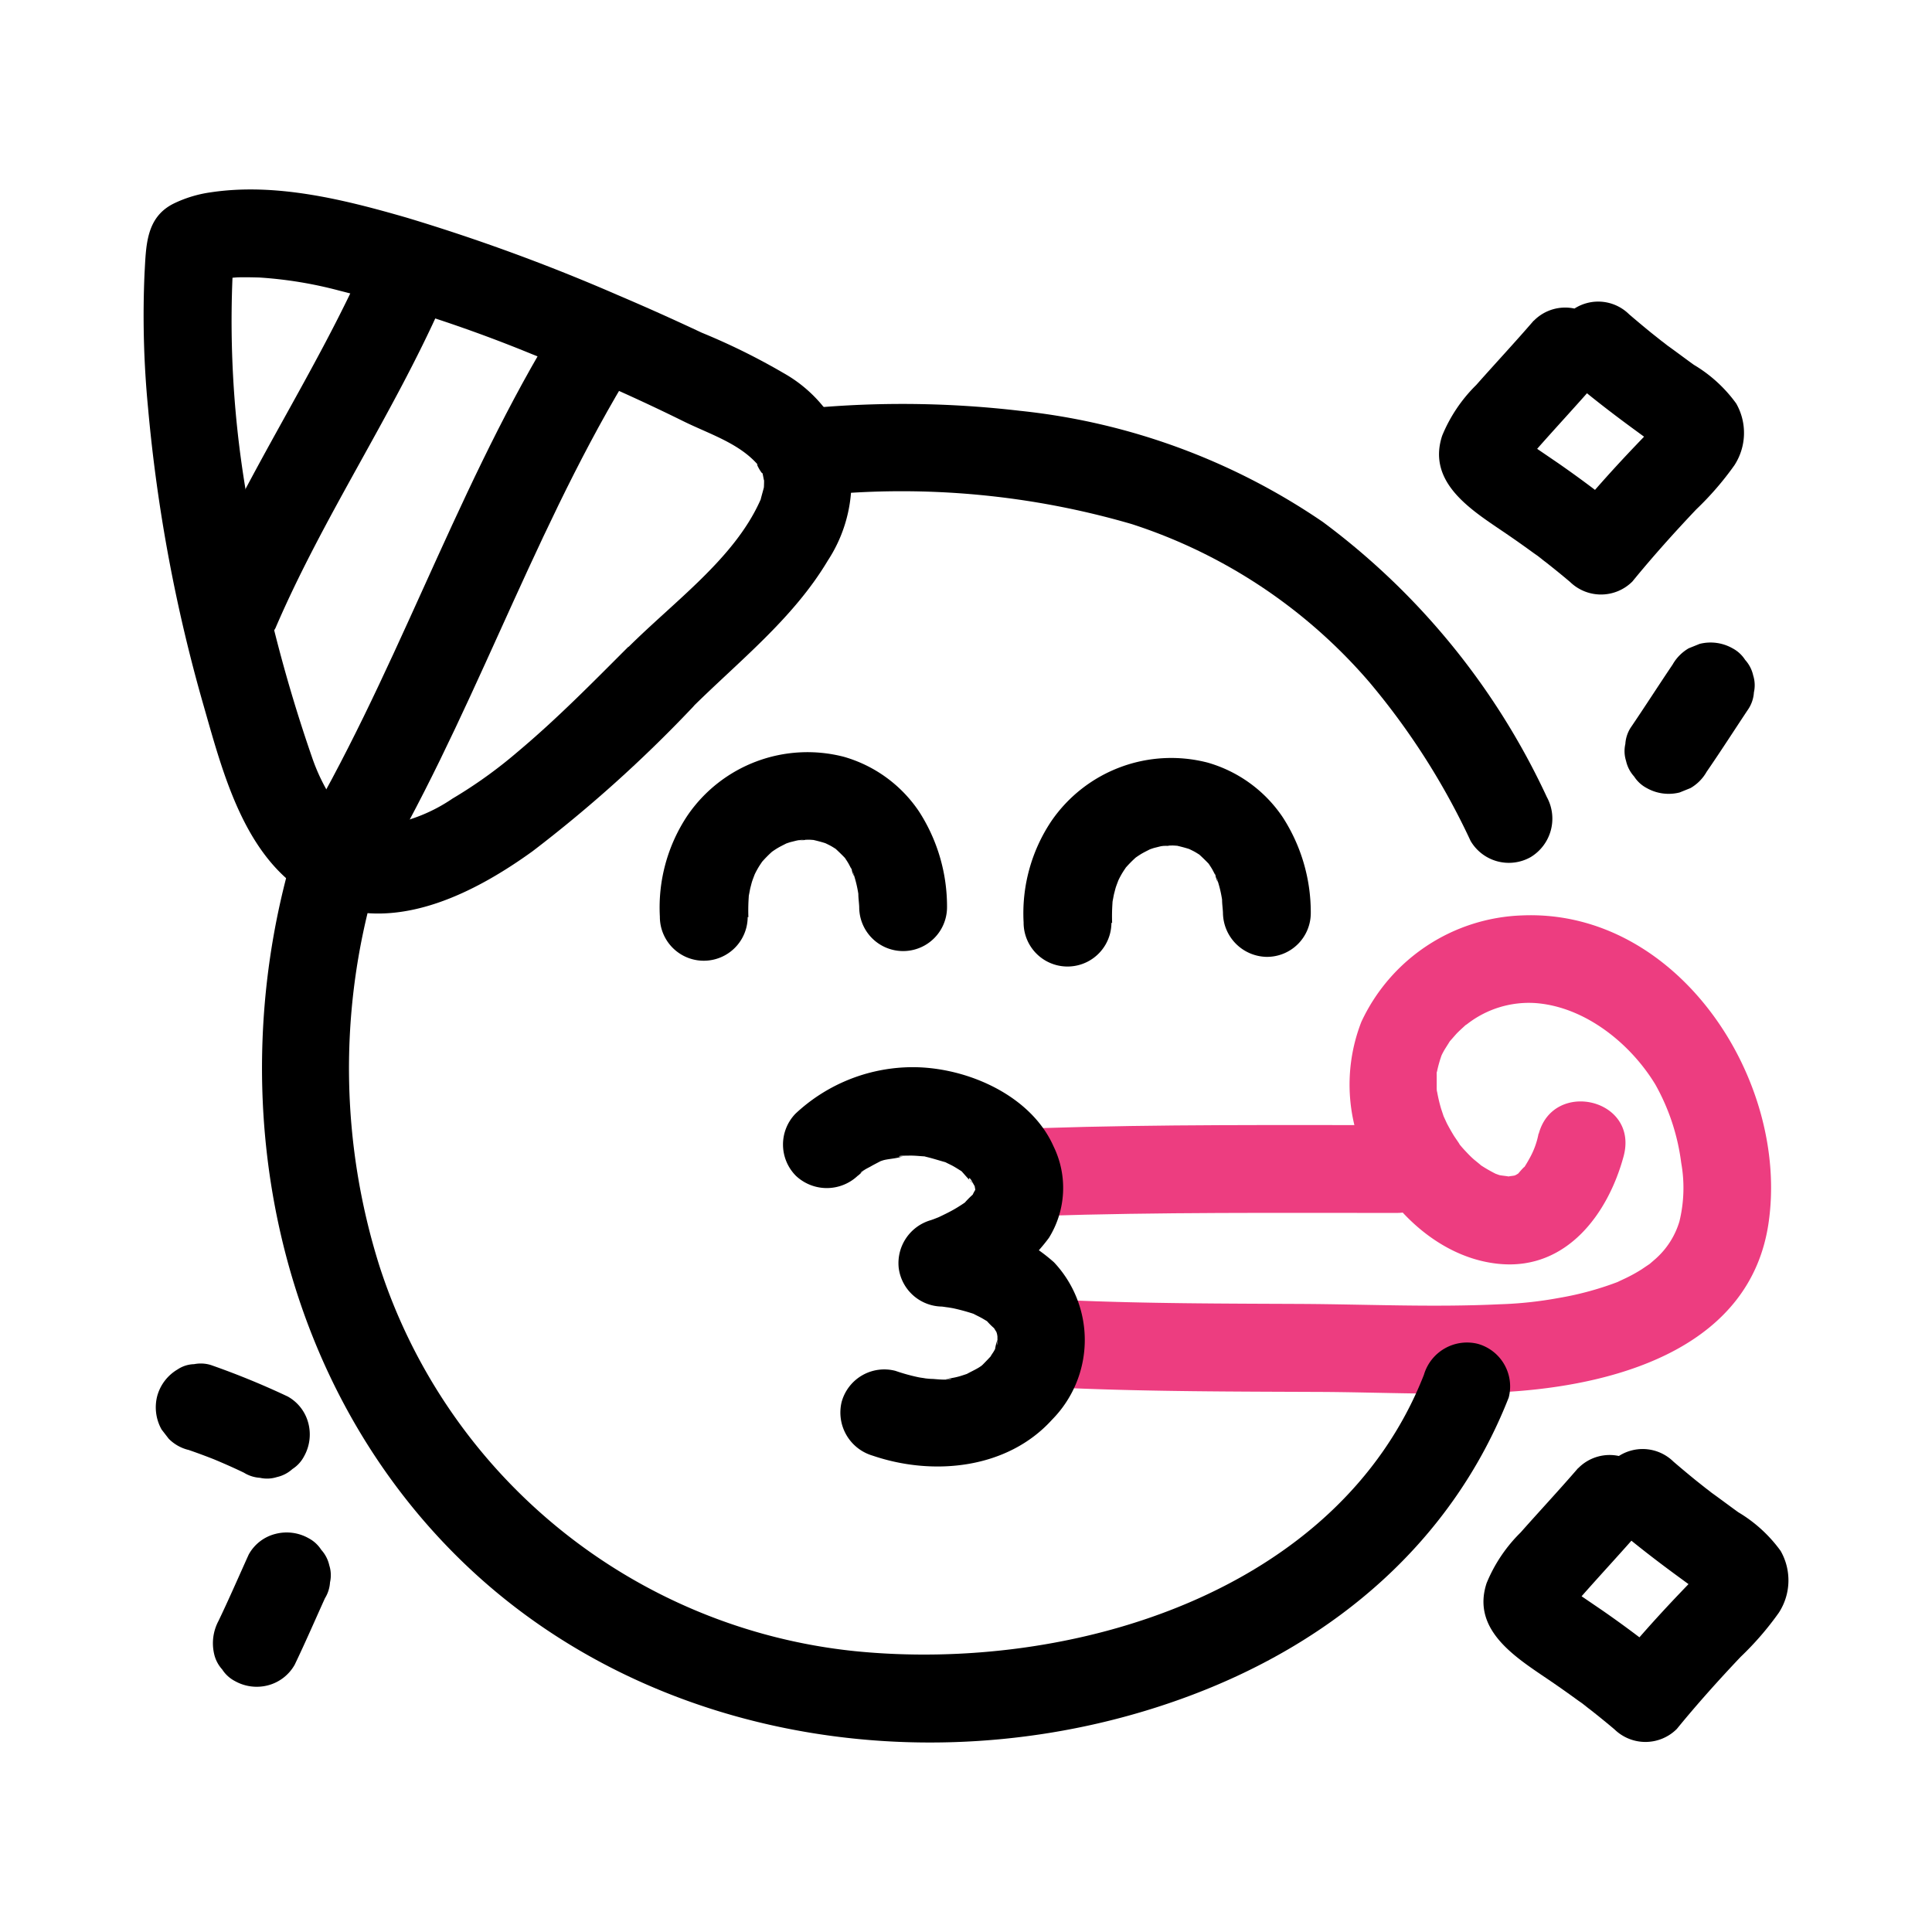
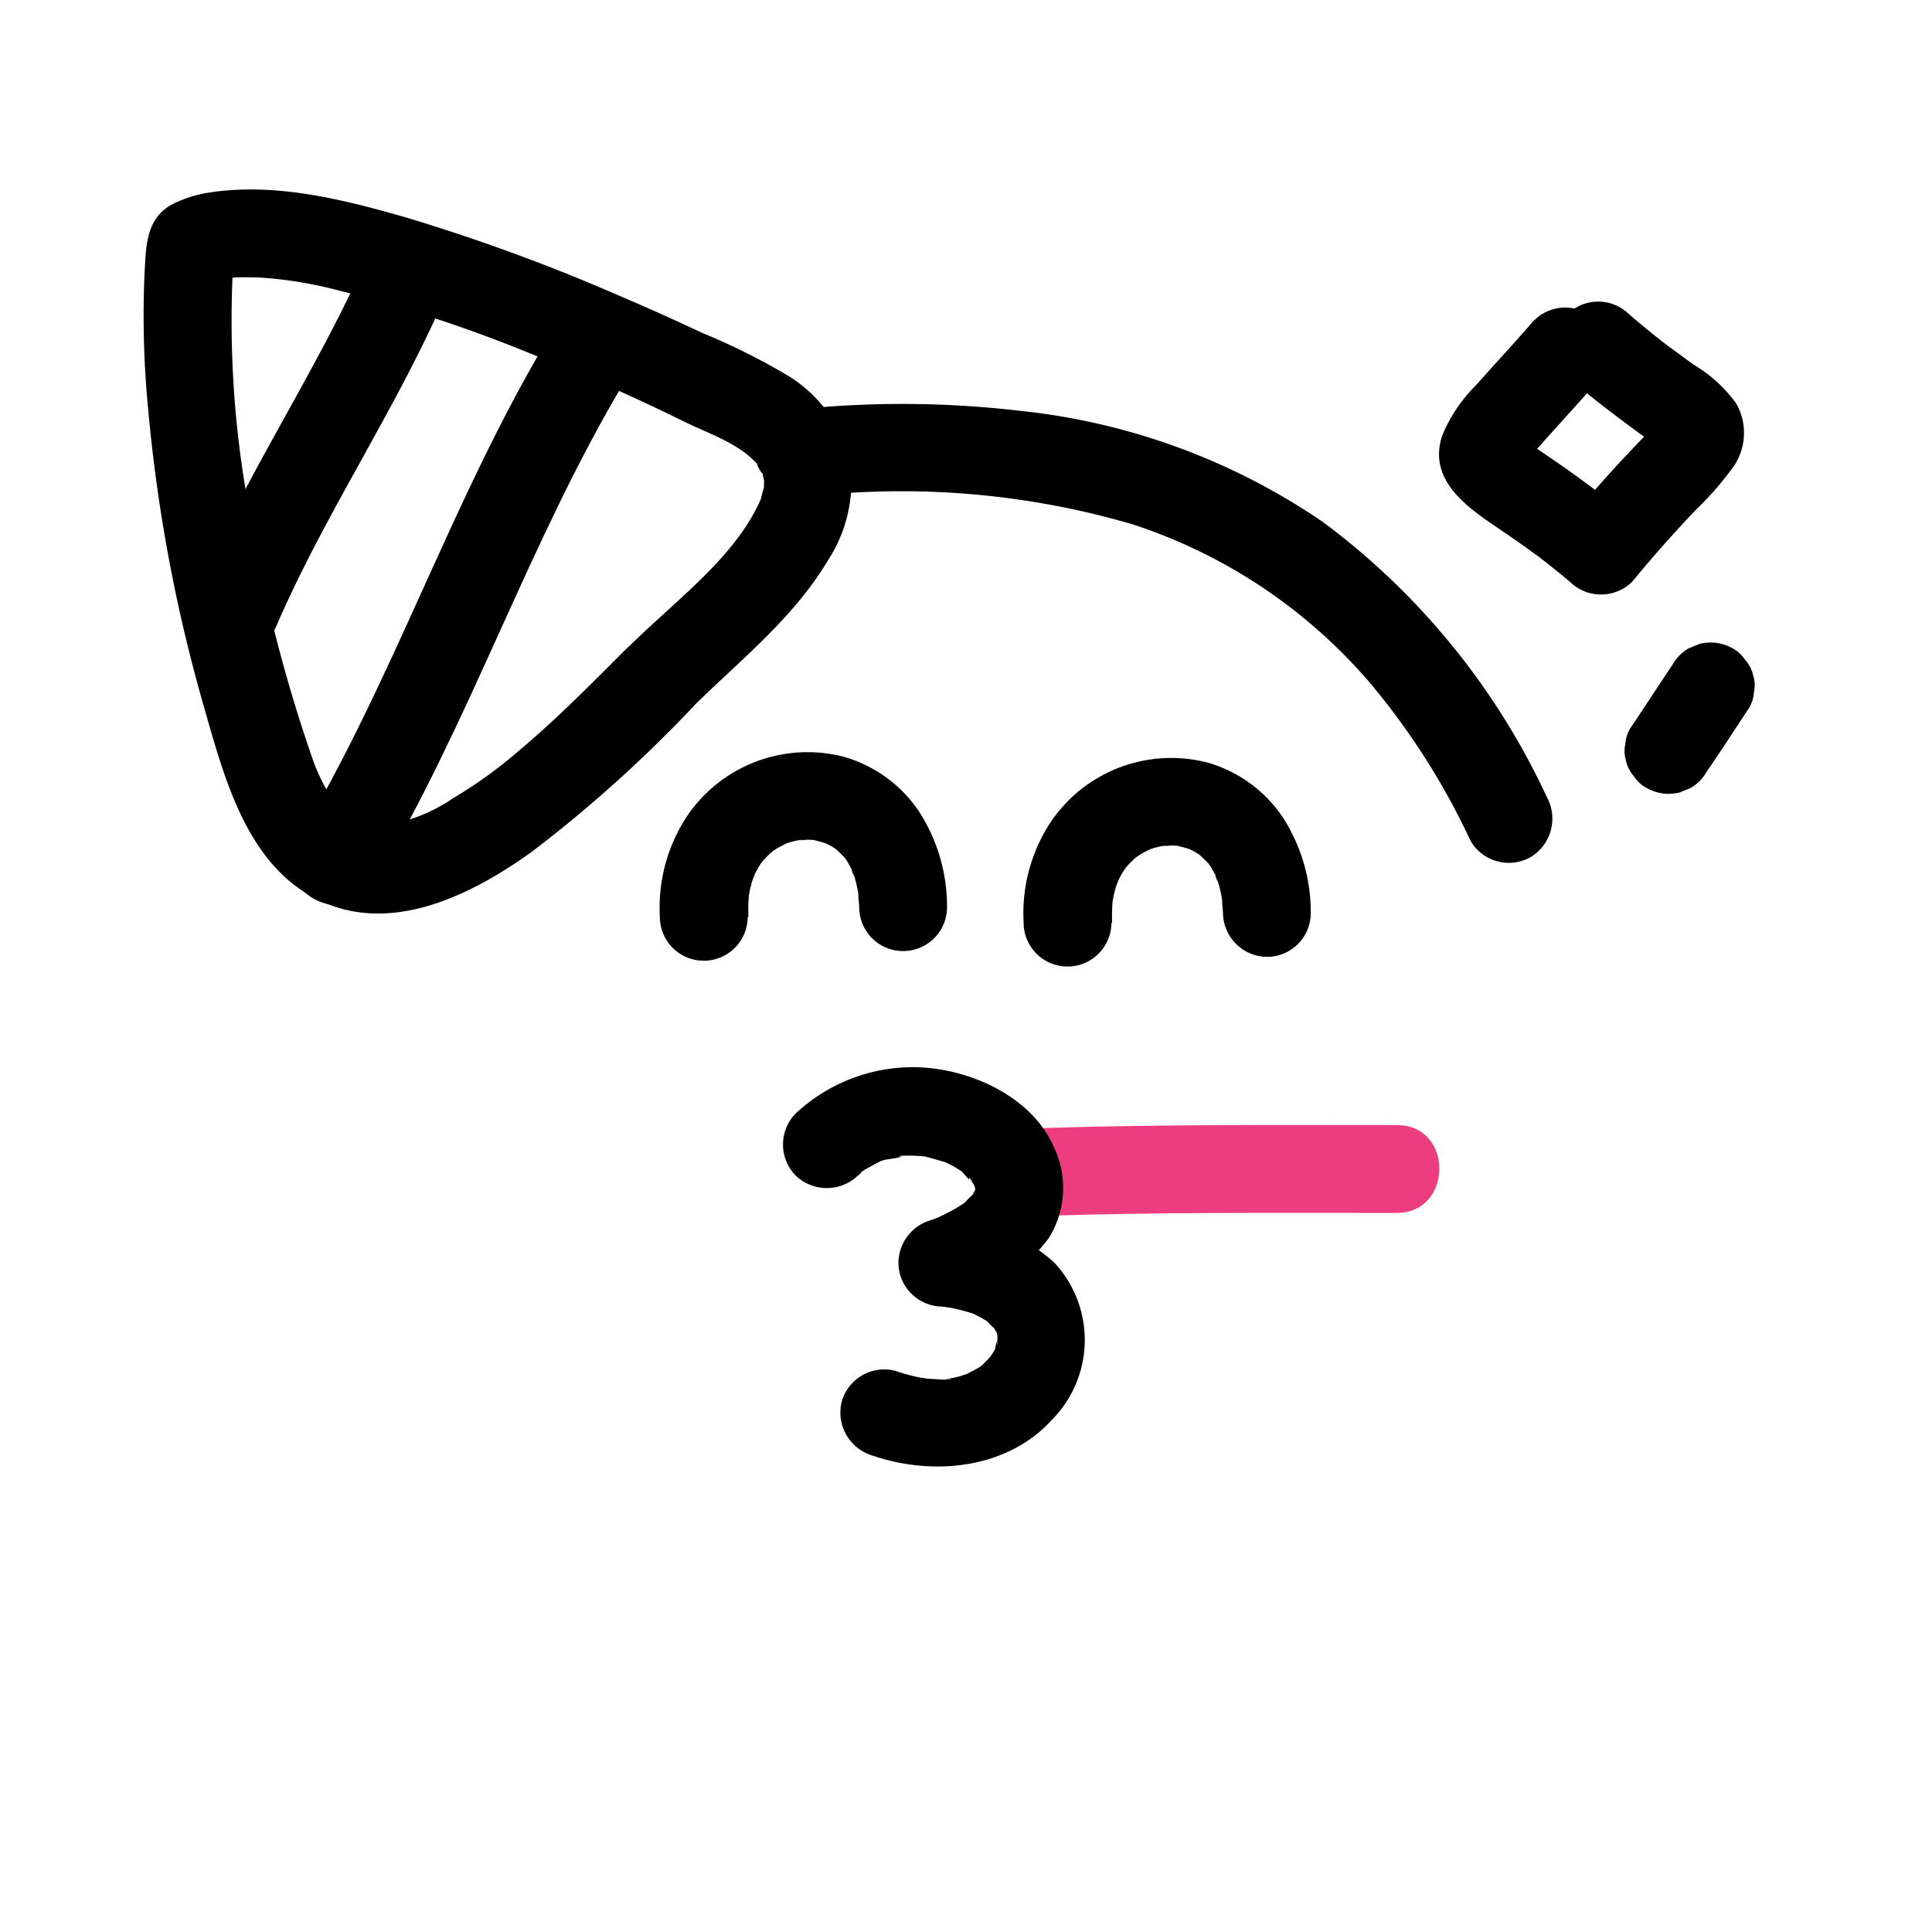
<svg xmlns="http://www.w3.org/2000/svg" width="110" height="110" viewBox="0 0 110 110">
  <defs>
    <clipPath id="clip-REC">
      <rect width="110" height="110" />
    </clipPath>
  </defs>
  <g id="REC" clip-path="url(#clip-REC)">
    <g id="uploads-party-smiley-face-emoji-emoticon-expression" transform="translate(7 6.98)">
      <path id="Path_8563" data-name="Path 8563" d="M28.78,29.84c-2.05,2.05-4.07,4.11-6.3,5.98a26.338,26.338,0,0,1-3.72,2.67,9.327,9.327,0,0,1-3.68,1.49c-.1.02-.47.05-.01,0-.14.01-.29.03-.43.03h-.42c-.65,0,.29.08-.09,0a5.419,5.419,0,0,1-.9-.24c.47.18-.41-.26-.54-.36.41.29-.28-.28-.36-.37a3.8,3.8,0,0,1-.33-.37c.24.3-.03-.06-.06-.11a10.954,10.954,0,0,1-1.17-2.41A85.881,85.881,0,0,1,7.2,22.12,58.356,58.356,0,0,1,6.35,6.91L5.1,9.06c.48-.23-.47.14-.12.04.13-.04.26-.09.39-.12s.88-.18.55-.13.51-.04.65-.04c.4-.01.79,0,1.19.01a23.481,23.481,0,0,1,4.57.75,81.1,81.1,0,0,1,10.95,3.61c2.77,1.1,5.77,2.41,8.58,3.8,1.51.75,3.25,1.27,4.33,2.55-.32-.38.4.88.18.26.07.19.16.9.13.41.01.21,0,.43-.01.64.01-.11.09-.43-.02.02-.04.15-.08.29-.12.44-.14.52.11-.18-.1.29-1.48,3.24-4.81,5.63-7.46,8.26-2.28,2.26,1.27,5.78,3.56,3.51,2.71-2.69,5.8-5.1,7.78-8.42a8.223,8.223,0,0,0,1.25-5.78,7.866,7.866,0,0,0-3.77-4.9,37.332,37.332,0,0,0-4.66-2.3c-1.66-.78-3.18-1.46-4.8-2.15A108.507,108.507,0,0,0,16.18,5.42C12.62,4.39,8.72,3.41,5,3.97a7.063,7.063,0,0,0-2.11.64C1.3,5.4,1.32,7.02,1.23,8.57a54.7,54.7,0,0,0,.2,7.68A90.653,90.653,0,0,0,4.6,33.22c1.23,4.3,2.59,9.63,7.26,11.35,3.98,1.46,8.3-.8,11.47-3.09a76.318,76.318,0,0,0,9.03-8.11c2.27-2.27-1.28-5.79-3.56-3.51Z" />
      <path id="Path_8564" data-name="Path 8564" d="M13.81,7.86C11,14.19,7.07,19.94,4.34,26.31a2.584,2.584,0,0,0,.93,3.41,2.522,2.522,0,0,0,3.41-.93c2.73-6.36,6.66-12.12,9.47-18.45a2.577,2.577,0,0,0-.93-3.41,2.516,2.516,0,0,0-3.41.93h0Z" />
      <path id="Path_8565" data-name="Path 8565" d="M24.24,12.23c-5.5,9.18-8.81,19.47-14.32,28.64-1.66,2.76,2.68,5.24,4.34,2.48,5.51-9.17,8.83-19.46,14.32-28.64,1.65-2.76-2.69-5.24-4.34-2.48Z" />
-       <path id="Path_8567" data-name="Path 8567" d="M80.6,57.56A4.621,4.621,0,0,1,80.07,59c-.12.22-.25.43-.39.64.31-.43-.12.05-.24.2-.26.32.03-.02.12-.09a1.666,1.666,0,0,1-.28.18c-.42.15.56-.08-.04.02-.31.05-.5.05-.05.05h-.63c.67.02.03-.03-.17-.07-.08-.02-.16-.06-.24-.08-.32-.09.42.2.11.05a8.385,8.385,0,0,1-1.16-.68c.53.38-.11-.12-.21-.21-.17-.15-.33-.32-.48-.48s-.31-.35-.45-.53c.4.51-.15-.25-.22-.38-.12-.2-.24-.41-.35-.62-.06-.12-.32-.71-.21-.43.12.31-.11-.36-.14-.46a8.856,8.856,0,0,1-.21-.89c-.06-.28,0,.11,0,.14-.01-.13-.03-.27-.03-.4v-.71c0-.59-.06.13.03-.28a7.107,7.107,0,0,1,.26-.9c.1-.27-.02.07-.04.1a3.6,3.6,0,0,1,.2-.39c.08-.13.4-.63.3-.49s.32-.36.42-.46c.12-.12.24-.23.36-.34.58-.53-.19.11.2-.16a5.718,5.718,0,0,1,3.88-1.2c2.81.2,5.41,2.28,6.84,4.64a12.236,12.236,0,0,1,1.47,4.45,8.064,8.064,0,0,1-.1,3.34,4.6,4.6,0,0,1-1.29,2.07c-.08.08-.62.53-.4.36.2-.15-.34.22-.46.3a8.617,8.617,0,0,1-.78.44c-.13.07-.89.41-.43.22a17.73,17.73,0,0,1-3.51.97,22.181,22.181,0,0,1-3.37.36c-3.76.18-7.56,0-11.32-.02-4.4-.02-8.82-.02-13.22-.21-3.22-.14-3.24,4.86-.03,5,4.72.2,9.45.2,14.17.22,3.77.01,7.6.24,11.37-.04,6.02-.46,13.31-2.61,14.34-9.55,1.21-8.15-5.15-17.91-14.03-17.54a10.49,10.49,0,0,0-9.15,6.06,9.832,9.832,0,0,0,.7,8.58c1.47,2.65,4.13,4.96,7.25,5.21,3.75.3,6.09-2.85,6.98-6.13s-3.99-4.41-4.83-1.29h0Z" fill="#ed3d80" />
      <path id="Path_8568" data-name="Path 8568" d="M52.25,62.25c6.76-.22,13.51-.17,20.27-.17,3.22,0,3.25-5,.03-5-6.76,0-13.51-.05-20.27.17-3.22.1-3.25,5.1-.03,5h0Z" fill="#ed3d80" />
      <path id="Path_8569" data-name="Path 8569" d="M35.61,45.24a10.843,10.843,0,0,1,.02-1.14c0-.08.02-.16.02-.24,0,0-.11.65-.04.28.04-.19.07-.37.11-.56.04-.14.07-.29.12-.43.04-.12.26-.67.06-.21s.05-.09.09-.18c.07-.14.14-.27.22-.4s.17-.25.24-.37c.2-.31-.46.53-.09.13a6.9,6.9,0,0,1,.6-.61l.18-.15c.21-.19-.55.4-.31.24.12-.08.23-.16.34-.23.23-.15.48-.26.72-.39.27-.14-.71.25-.2.09.13-.04.25-.09.38-.12s.26-.07.39-.09c.27-.05.74,0-.12,0,.24,0,.47-.03.71-.03.13,0,.26.02.4.02.4.02-.7-.15-.11,0,.25.06.48.12.72.2.49.15-.49-.24-.18-.08.13.07.27.13.4.2s.23.14.35.21c.05.03.1.07.15.1.23.15-.5-.41-.3-.22.22.2.43.4.64.62.39.41-.37-.55-.05-.07.09.14.19.28.27.43s.16.31.24.47c.1.19.03.34-.13-.32a2.85,2.85,0,0,0,.12.31,6.7,6.7,0,0,1,.28,1.09c.02.1.03.21.05.31.07.41-.03-.5-.03-.19,0,.25.04.5.05.75a2.5,2.5,0,1,0,5,.02,9.97,9.97,0,0,0-1.59-5.45,7.707,7.707,0,0,0-4.28-3.12,8.276,8.276,0,0,0-8.9,3.33,9.434,9.434,0,0,0-1.58,5.77,2.5,2.5,0,1,0,5,.02h0Z" />
      <path id="Path_8570" data-name="Path 8570" d="M56.32,45.57a10.843,10.843,0,0,1,.02-1.14c0-.08.02-.16.02-.24,0,0-.11.65-.04.28.04-.19.07-.37.11-.56.04-.14.07-.29.12-.43.04-.12.26-.67.06-.21s.05-.09.09-.18c.07-.14.14-.27.22-.4s.17-.25.24-.37c.2-.31-.46.53-.09.13a6.9,6.9,0,0,1,.6-.61l.18-.15c.21-.19-.55.4-.31.24.12-.08.23-.16.34-.23.23-.15.48-.26.72-.39.27-.14-.71.25-.2.09.13-.04.25-.09.38-.12s.26-.07.39-.09c.27-.05.74,0-.12,0,.24,0,.47-.03.71-.03.13,0,.26.02.4.02.4.02-.7-.15-.11,0,.25.06.48.12.72.2.49.15-.49-.24-.18-.08.13.07.27.13.4.2s.23.14.35.21c.05.03.1.07.15.1.23.15-.5-.41-.3-.22.22.2.43.4.64.62.39.41-.37-.55-.05-.07.09.14.19.28.27.43s.16.31.24.47c.1.19.03.34-.13-.32a2.85,2.85,0,0,0,.12.31,6.7,6.7,0,0,1,.28,1.09c.02.1.03.21.05.31.07.41-.03-.5-.03-.19,0,.25.04.5.05.75a2.534,2.534,0,0,0,2.49,2.51,2.494,2.494,0,0,0,2.51-2.49,9.97,9.97,0,0,0-1.59-5.45,7.707,7.707,0,0,0-4.28-3.12,8.276,8.276,0,0,0-8.9,3.33,9.434,9.434,0,0,0-1.58,5.77,2.5,2.5,0,0,0,5,.02h0Z" />
-       <path id="Path_8571" data-name="Path 8571" d="M9.49,42.27C5.62,56.21,8.87,71.96,19.52,82.12c10.85,10.35,27.51,12.63,41.33,7.41,8.16-3.08,14.82-8.72,18.05-16.94a2.517,2.517,0,0,0-1.77-3.06,2.558,2.558,0,0,0-3.06,1.77C69.19,83.73,53.94,88.26,41.68,87.03A31.881,31.881,0,0,1,14.61,65.12a37.425,37.425,0,0,1-.3-21.56c.86-3.11-3.97-4.4-4.83-1.29h0Z" />
      <path id="Path_8572" data-name="Path 8572" d="M39.89,21.2a46.832,46.832,0,0,1,17.55,1.66,30.037,30.037,0,0,1,13.5,8.97,40.631,40.631,0,0,1,5.79,9.07,2.525,2.525,0,0,0,3.42.92,2.56,2.56,0,0,0,.92-3.42A41,41,0,0,0,68.32,22.74a37.429,37.429,0,0,0-17.25-6.33,57.487,57.487,0,0,0-11.13-.22,2.554,2.554,0,0,0-2.51,2.49,2.52,2.52,0,0,0,2.49,2.51h0Z" />
      <path id="Path_8573" data-name="Path 8573" d="M80.32,11.28c-1.07,1.24-2.19,2.44-3.27,3.66a8.655,8.655,0,0,0-1.94,2.89c-.84,2.56,1.47,4.1,3.27,5.32.64.43,1.27.87,1.9,1.33.18.13.37.25.53.39-.05-.04-.46-.35-.1-.07.1.07.19.15.29.22.47.37.94.75,1.4,1.14a2.526,2.526,0,0,0,3.54-.03c1.16-1.42,2.38-2.78,3.64-4.11a17.3,17.3,0,0,0,2.17-2.51,3.378,3.378,0,0,0,.1-3.52,8.053,8.053,0,0,0-2.41-2.2c-.57-.41-1.12-.83-1.69-1.23.03.02.5.38.17.12-.1-.08-.2-.16-.31-.24l-.58-.46c-.43-.35-.86-.71-1.28-1.07a2.5,2.5,0,0,0-3.51,3.57c1.28,1.1,2.62,2.13,3.98,3.12.39.29.79.57,1.18.86s-.48-.38-.23-.18c.06.05.13.1.19.15.12.1.22.2.33.3.41.37-.3-.45-.17-.24.07.11.15.34-.06-.17-.24-.58-.05.15-.12-.45-.06-.52-.03-.3-.04-.18,0,.01.13-.8.05-.46-.08.31.34-.65.17-.41a1.505,1.505,0,0,0-.1.17c-.03.05-.08.1-.11.16-.03.08.49-.6.22-.29l-.37.43c-.33.37-.68.72-1.02,1.08-1.31,1.37-2.57,2.78-3.77,4.25l3.54-.03c-1.34-1.13-2.74-2.19-4.18-3.19l-1.32-.9c-.18-.12-.36-.25-.54-.37a1.735,1.735,0,0,1-.2-.15s.62.51.22.16c-.1-.09-.2-.18-.3-.28-.4-.37.34.55.15.21-.21-.38.25.76.14.32.22.87.05.69.07.46.02-.33-.13.75-.05.41.09-.39-.36.65-.09.23.08-.13.16-.26.25-.39.24-.38-.32.39-.18.23.06-.07.11-.14.17-.21.16-.2.33-.39.5-.58,1.11-1.26,2.25-2.48,3.35-3.75a2.5,2.5,0,1,0-3.57-3.51h0Z" />
-       <path id="Path_8574" data-name="Path 8574" d="M82.85,76.61c-1.07,1.24-2.19,2.44-3.27,3.66a8.655,8.655,0,0,0-1.94,2.89c-.84,2.56,1.47,4.1,3.27,5.32.64.43,1.27.87,1.9,1.33.18.13.37.25.53.39-.05-.04-.46-.35-.1-.07.1.07.19.15.29.22.47.37.94.75,1.4,1.14a2.526,2.526,0,0,0,3.54-.03c1.16-1.42,2.38-2.78,3.64-4.11a17.3,17.3,0,0,0,2.17-2.51,3.378,3.378,0,0,0,.1-3.52,8.053,8.053,0,0,0-2.41-2.2c-.57-.41-1.12-.83-1.69-1.23.03.02.5.38.17.12-.1-.08-.2-.16-.31-.24l-.58-.46c-.43-.35-.86-.71-1.28-1.07a2.5,2.5,0,1,0-3.51,3.57c1.28,1.1,2.62,2.13,3.98,3.12.39.29.79.57,1.18.86s-.48-.38-.23-.18c.06.05.13.1.19.15.12.1.22.2.33.3.41.37-.3-.45-.17-.24.07.11.15.34-.06-.17-.24-.58-.05.15-.12-.45-.06-.52-.03-.3-.04-.18,0,.01.13-.8.05-.46-.08.31.34-.65.17-.41a1.506,1.506,0,0,0-.1.17c-.03.05-.08.1-.11.16-.03.08.49-.6.22-.29l-.37.43c-.33.37-.68.72-1.02,1.08-1.31,1.37-2.57,2.78-3.77,4.25,1.18,0,2.36-.02,3.54-.03-1.34-1.13-2.74-2.19-4.18-3.19l-1.32-.9c-.18-.12-.36-.25-.54-.37a1.735,1.735,0,0,1-.2-.15s.62.51.22.16c-.1-.09-.2-.18-.3-.28-.4-.37.34.55.15.21-.21-.38.25.76.14.32.22.87.05.69.07.46.02-.33-.13.75-.05.41.09-.39-.36.65-.09.23.08-.13.16-.26.25-.39.24-.38-.32.39-.18.23.06-.07.11-.14.17-.21.16-.2.33-.39.5-.58,1.11-1.26,2.25-2.48,3.35-3.75a2.5,2.5,0,0,0-3.57-3.51h0Z" />
      <path id="Path_8575" data-name="Path 8575" d="M88.23,30.86c-.81,1.2-1.59,2.42-2.4,3.61a1.953,1.953,0,0,0-.29.91,1.844,1.844,0,0,0,.04.96,1.949,1.949,0,0,0,.46.89,1.907,1.907,0,0,0,.72.66,2.537,2.537,0,0,0,1.87.25l.62-.25a2.488,2.488,0,0,0,.92-.93c.82-1.19,1.6-2.41,2.4-3.61a1.953,1.953,0,0,0,.29-.91,1.844,1.844,0,0,0-.04-.96,1.949,1.949,0,0,0-.46-.89,1.907,1.907,0,0,0-.72-.66,2.537,2.537,0,0,0-1.87-.25l-.62.25a2.488,2.488,0,0,0-.92.93Z" />
-       <path id="Path_8576" data-name="Path 8576" d="M3.7,75.56c.64.22,1.28.46,1.91.72l-.59-.24c.63.26,1.25.53,1.87.83a1.953,1.953,0,0,0,.91.29,1.844,1.844,0,0,0,.96-.04,1.949,1.949,0,0,0,.89-.46,1.907,1.907,0,0,0,.66-.72,2.537,2.537,0,0,0,.25-1.87,2.431,2.431,0,0,0-1.18-1.54,44.992,44.992,0,0,0-4.37-1.79,1.958,1.958,0,0,0-.96-.05,1.773,1.773,0,0,0-.94.3,2.531,2.531,0,0,0-1.16,1.52,2.579,2.579,0,0,0,.25,1.9l.41.53a2.372,2.372,0,0,0,1.11.63h0Z" />
-       <path id="Path_8577" data-name="Path 8577" d="M7.16,81.53c-.57,1.26-1.12,2.53-1.72,3.78a2.7,2.7,0,0,0-.25,1.87,1.949,1.949,0,0,0,.46.89,1.907,1.907,0,0,0,.72.66,2.537,2.537,0,0,0,1.87.25A2.457,2.457,0,0,0,9.78,87.8c.6-1.25,1.15-2.52,1.72-3.78a1.953,1.953,0,0,0,.29-.91,1.844,1.844,0,0,0-.04-.96,1.949,1.949,0,0,0-.46-.89,1.907,1.907,0,0,0-.72-.66,2.537,2.537,0,0,0-1.87-.25,2.406,2.406,0,0,0-1.54,1.18Z" />
      <path id="Path_8566" data-name="Path 8566" d="M41.85,59.96l.27-.24q.33-.27-.12.09c0-.09.49-.33.56-.37.19-.11.39-.21.58-.31.4-.21-.56.19.12-.04.3-.1.99-.11,1.21-.29-.17.14-.52.03-.03.02.2,0,.4-.01.61,0s.4.03.6.04c.42.02-.56-.14.1.03.38.09.74.21,1.11.31.47.13-.46-.24-.07-.03.16.09.33.16.49.25s.31.19.46.28c.56.33-.28-.29,0,0,.15.15.52.63.7.69-.35-.12-.33-.52-.1-.11.06.11.13.24.2.35.22.33-.18-.69-.05-.11a2.592,2.592,0,0,0,.09.42c-.05-.47-.07-.57-.05-.32v.22c.03.36.16-.66,0-.09s.27-.39.04-.05a2.58,2.58,0,0,0-.18.32c-.14.32.44-.43-.01.02a5.547,5.547,0,0,0-.42.42c-.26.3.47-.31-.13.1-.21.14-.42.27-.64.39-.24.13-.49.25-.74.37h0c-.15.06-.3.12-.45.17a2.547,2.547,0,0,0-1.83,2.73,2.517,2.517,0,0,0,2.45,2.19c.21.02.59.1.16.01.18.04.37.06.55.1a11.531,11.531,0,0,1,1.15.32c.43.14-.4-.21-.02,0,.13.07.26.13.39.2s.24.14.36.21c.06.03.11.08.16.11.24.13-.39-.35-.21-.16a4.176,4.176,0,0,0,.52.51c.1.08-.35-.55-.14-.17.06.11.13.22.2.33.26.43-.07-.23-.06-.18.02.1.07.2.09.3s.03.21.06.31c.01.04-.02-.64-.04-.18v.31c0,.42-.06-.08.04-.22a2.453,2.453,0,0,0-.18.67c-.01.08.29-.56.05-.14a2.694,2.694,0,0,1-.16.29,2.823,2.823,0,0,0-.18.29c-.17.31.42-.46.08-.11-.16.17-.32.34-.49.51-.08.08-.44.36-.06.07s-.04.02-.14.08c-.24.15-.5.26-.74.4-.12.07.59-.2.12-.05-.15.05-.3.1-.46.15a4.149,4.149,0,0,1-.48.11,1.552,1.552,0,0,0-.21.04c-.37.08.19,0,.2-.02-.1.13-.92.04-1.08.03-.22,0-.44-.04-.65-.05.49.03.13.01-.13-.04a10.658,10.658,0,0,1-1.34-.37,2.516,2.516,0,0,0-3.06,1.77,2.558,2.558,0,0,0,1.77,3.06c3.43,1.17,7.66.77,10.21-2.05a6.457,6.457,0,0,0,.11-8.96,10.036,10.036,0,0,0-6.34-2.53l.62,4.92a10.363,10.363,0,0,0,5.43-3.78,5.389,5.389,0,0,0,.26-5.22c-1.35-3.04-5.27-4.64-8.43-4.49a9.784,9.784,0,0,0-6.26,2.64,2.526,2.526,0,0,0,.03,3.54,2.565,2.565,0,0,0,3.54-.03h0Z" />
    </g>
  </g>
</svg>